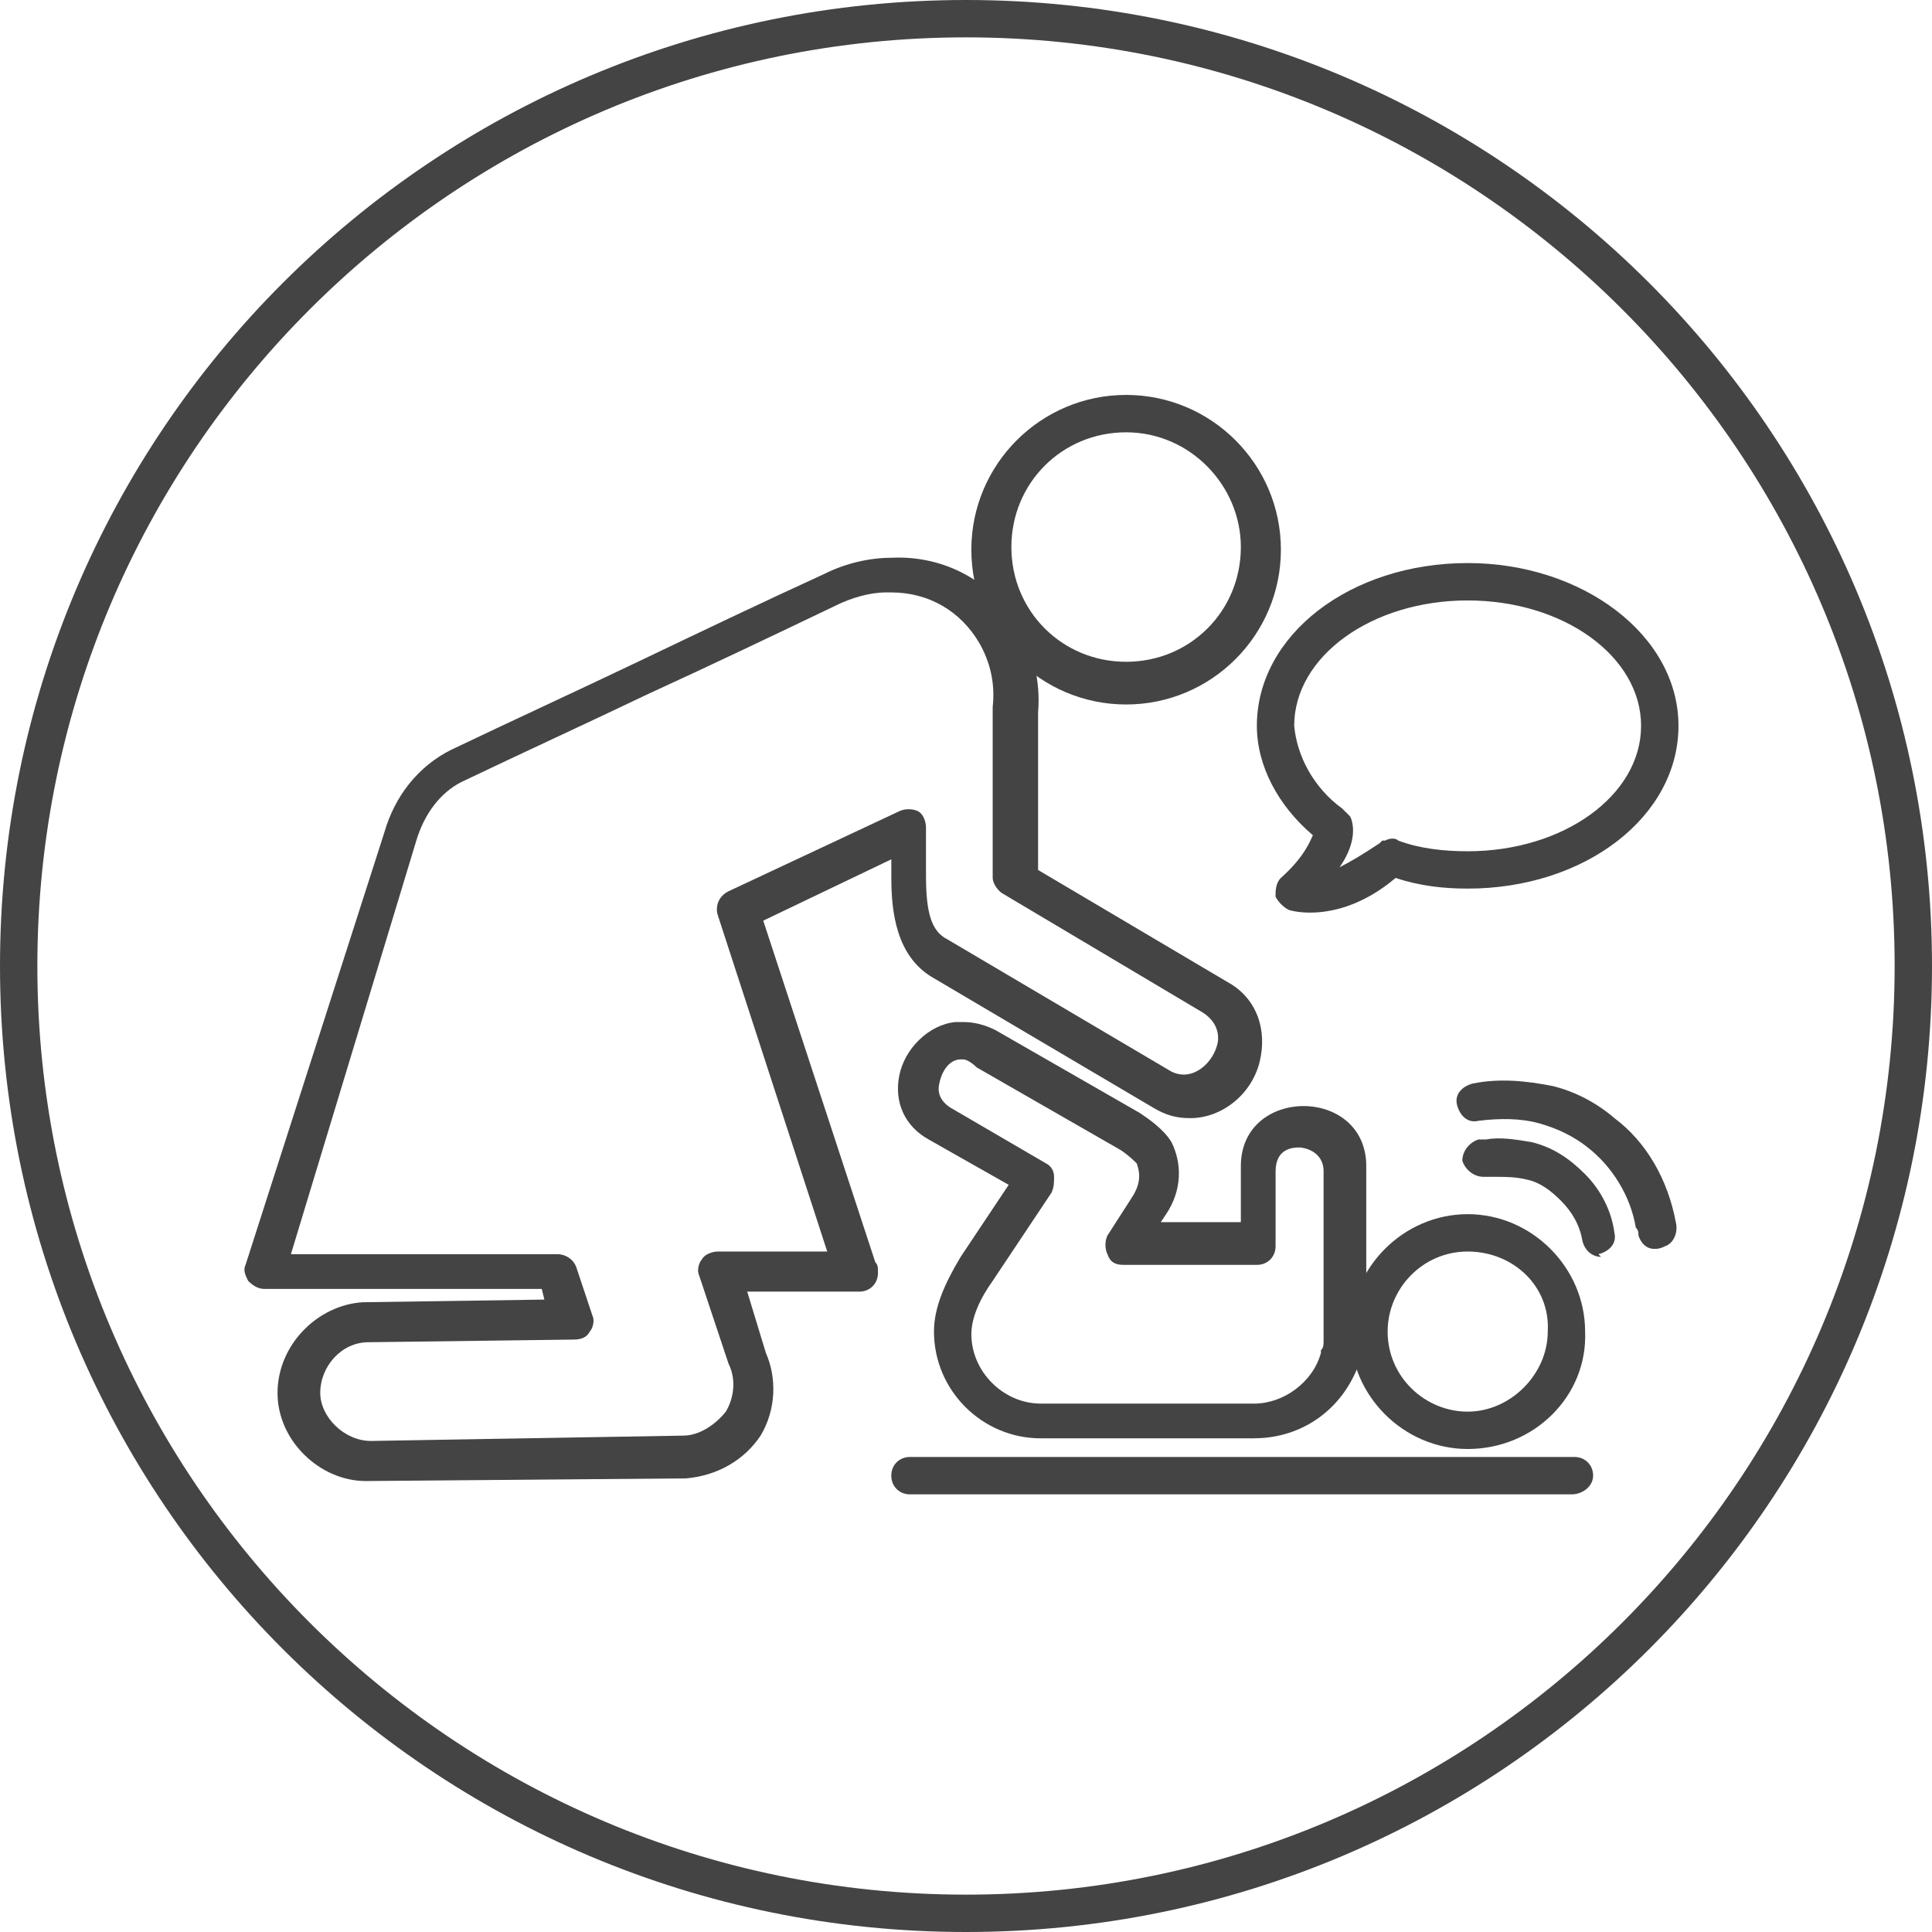
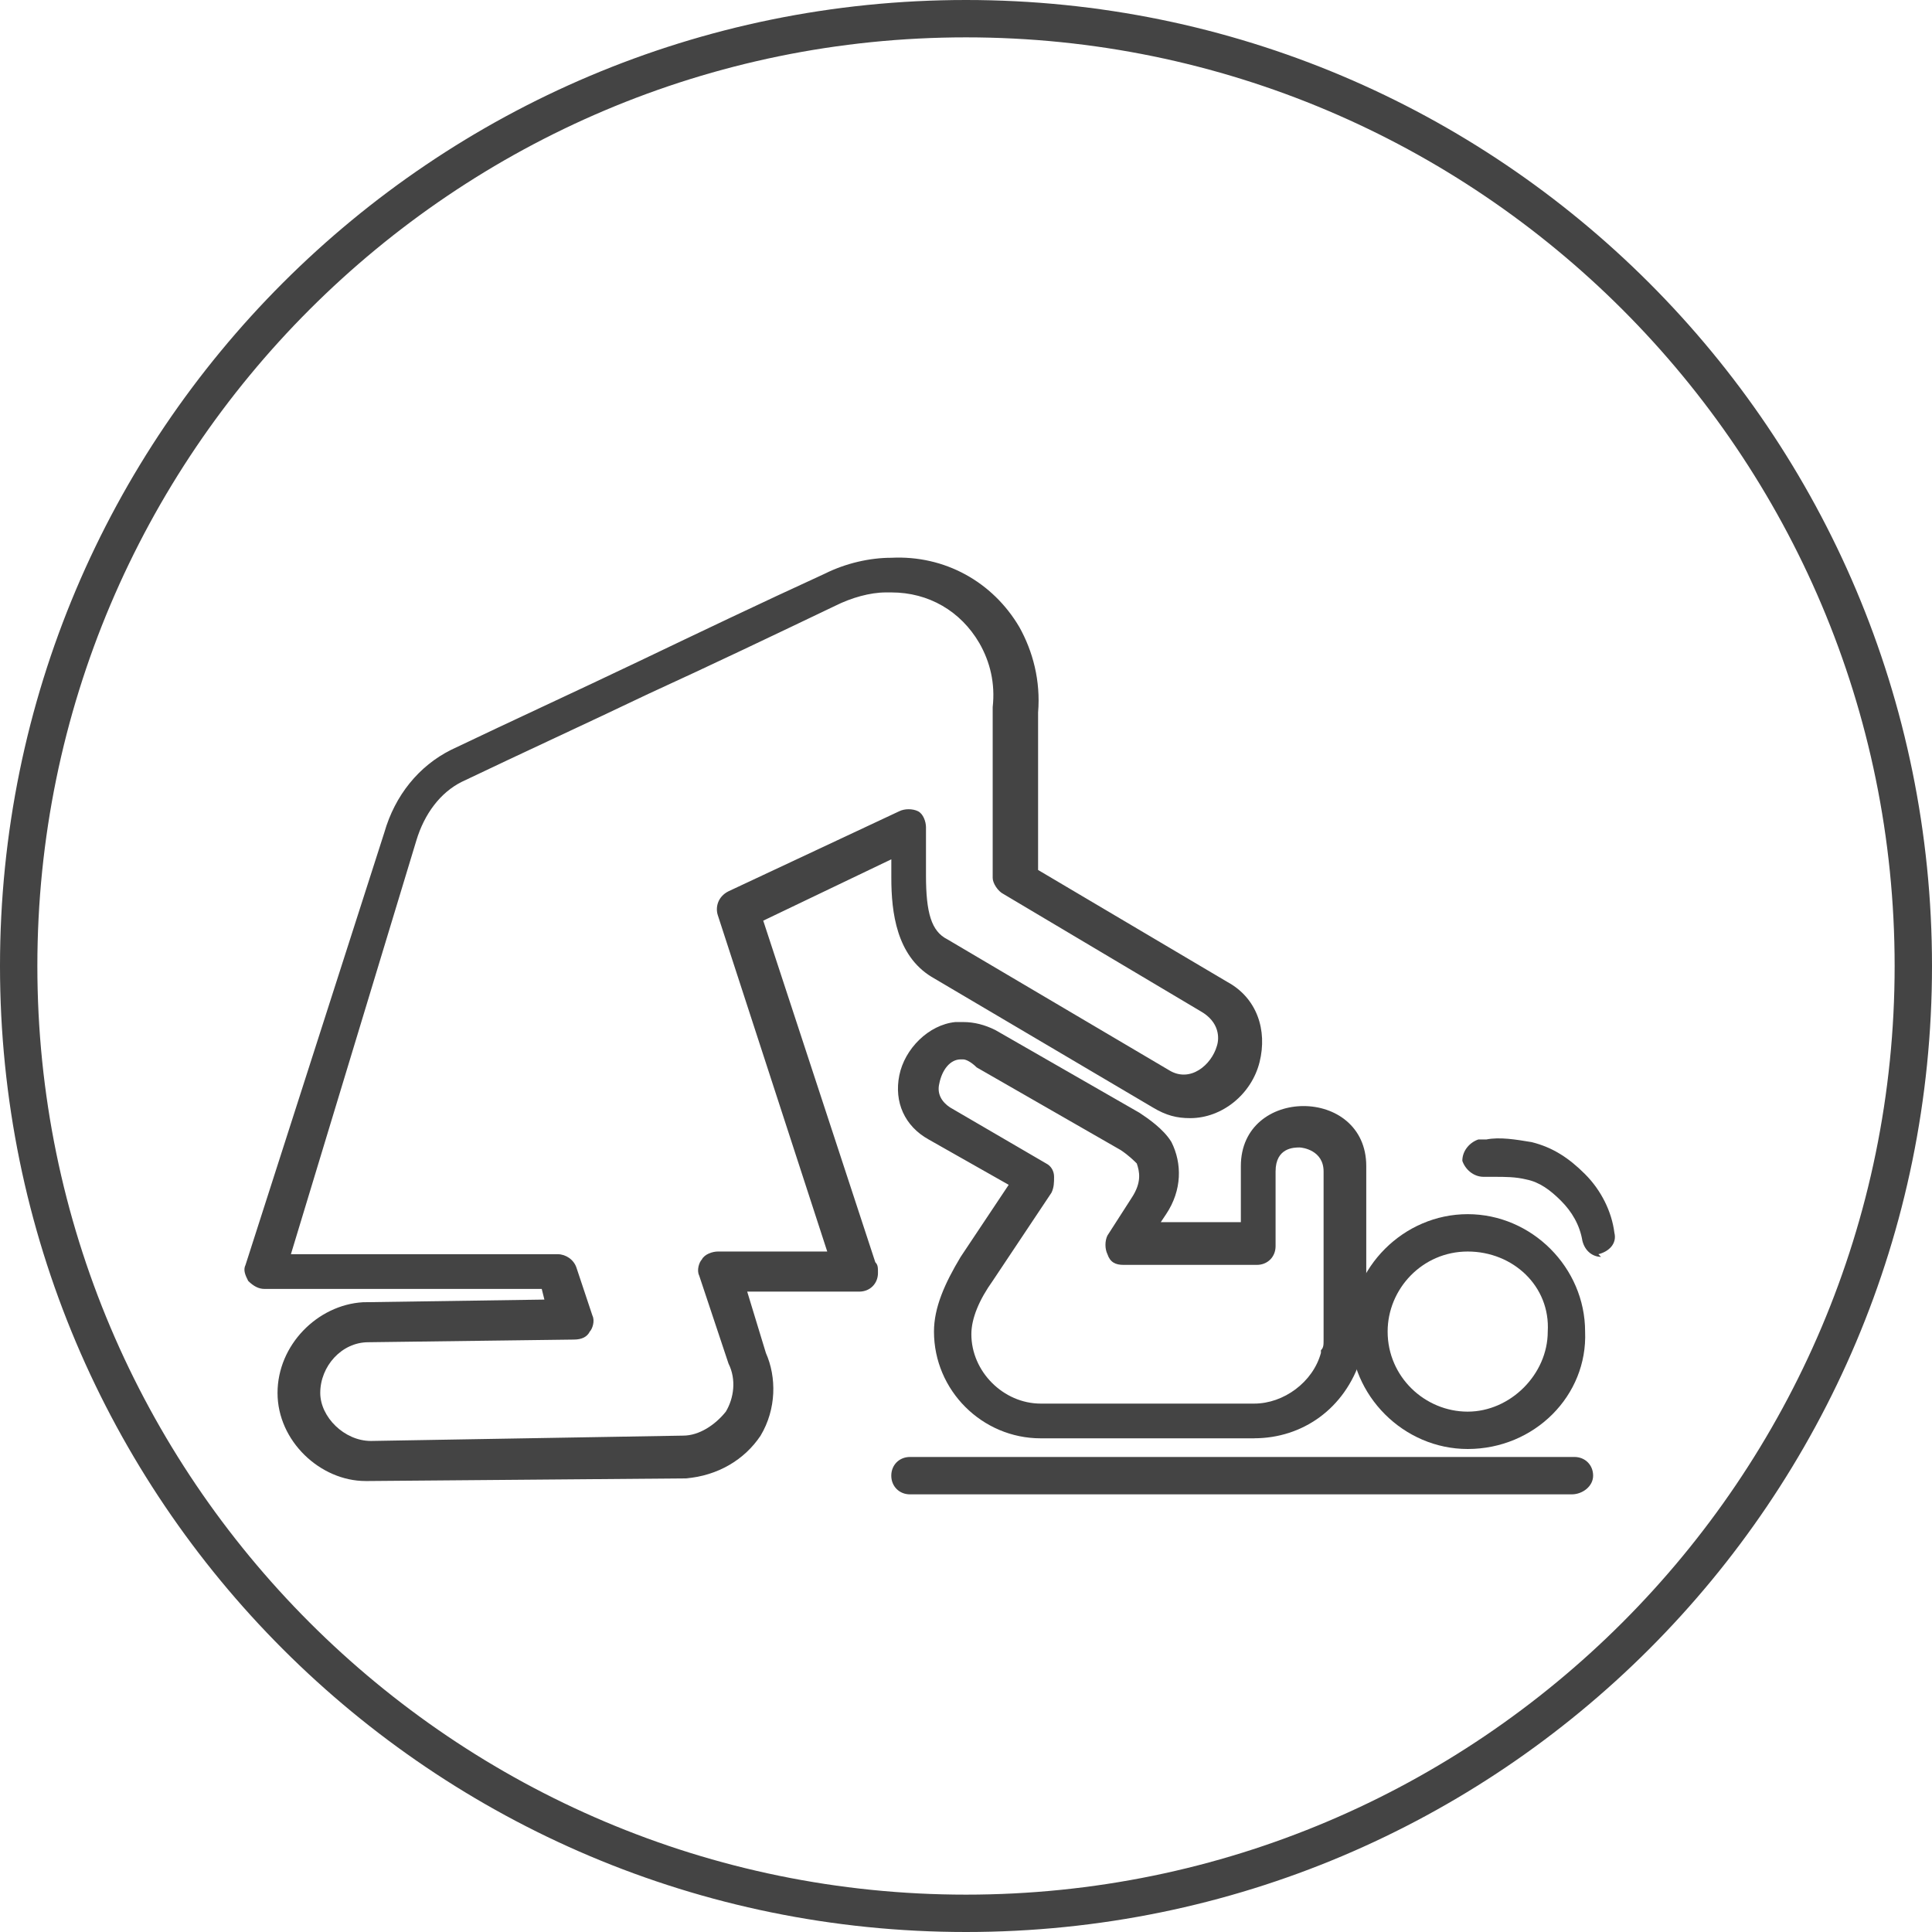
<svg xmlns="http://www.w3.org/2000/svg" version="1.1" width="80" height="80" viewBox="0 0 80 80">
  <title>baby-responds</title>
  <path fill="#444" d="M40 80c-22.099 0-40-17.901-40-40s17.901-40 40-40c22.099 0 40 17.901 40 40s-17.901 40-40 40zM40 1.547c-21.215 0-38.453 17.238-38.453 38.453s17.238 38.453 38.453 38.453c21.215 0 38.453-17.238 38.453-38.453s-17.238-38.453-38.453-38.453z" />
-   <path fill="#444" d="M46.63 29.171c-3.536 0-6.409-2.873-6.409-6.409s2.873-6.409 6.409-6.409c3.536 0 6.409 2.873 6.409 6.409s-2.873 6.409-6.409 6.409zM46.63 17.901c-2.652 0-4.751 2.099-4.751 4.751s2.099 4.751 4.751 4.751c2.652 0 4.751-2.099 4.751-4.751 0-2.541-2.099-4.751-4.751-4.751z" />
  <path fill="#444" d="M15.138 61.326c-1.878 0-3.646-1.657-3.646-3.646s1.657-3.646 3.536-3.757l7.514-0.11-0.11-0.442h-11.492c-0.221 0-0.442-0.11-0.663-0.331-0.11-0.221-0.221-0.442-0.11-0.663l5.746-17.901c0.442-1.547 1.436-2.762 2.762-3.425 2.541-1.215 5.193-2.431 7.735-3.646s5.083-2.431 7.735-3.646c0.884-0.442 1.878-0.663 2.762-0.663 2.21-0.11 4.199 0.994 5.304 2.873 0.553 0.994 0.884 2.21 0.774 3.536v6.519l7.845 4.641c1.215 0.663 1.657 1.989 1.326 3.315s-1.547 2.32-2.873 2.32v0c-0.553 0-0.994-0.11-1.547-0.442l-9.171-5.414c-1.436-0.884-1.657-2.652-1.657-4.088v-0.774l-5.304 2.541 4.641 14.144c0.11 0.11 0.11 0.221 0.11 0.442 0 0.442-0.331 0.774-0.774 0.774 0 0 0 0 0 0h-4.641l0.774 2.541c0.442 0.994 0.442 2.32-0.221 3.425-0.663 0.994-1.768 1.657-3.094 1.768l-13.26 0.11c0.11 0 0 0 0 0zM12.044 51.934h11.050c0.331 0 0.663 0.221 0.774 0.552l0.663 1.989c0.11 0.221 0 0.552-0.11 0.663-0.11 0.221-0.331 0.331-0.663 0.331l-8.508 0.11c-1.105 0-1.989 0.994-1.989 2.099 0 0.994 0.994 1.989 2.099 1.989v0l12.928-0.221c0.663 0 1.326-0.442 1.768-0.994 0.331-0.553 0.442-1.326 0.11-1.989l-1.215-3.646c-0.11-0.221 0-0.552 0.11-0.663 0.11-0.221 0.442-0.331 0.663-0.331h4.53l-4.53-13.923c-0.11-0.331 0-0.774 0.442-0.994l7.072-3.315c0.221-0.11 0.552-0.11 0.774 0s0.331 0.442 0.331 0.663v1.989c0 1.547 0.221 2.32 0.884 2.652l9.171 5.414c0.884 0.553 1.768-0.221 1.989-0.994 0.11-0.331 0.11-0.994-0.663-1.436l-8.177-4.862c-0.221-0.11-0.442-0.442-0.442-0.663v-7.072c0.11-0.994-0.11-1.878-0.552-2.652-0.774-1.326-2.099-2.099-3.646-2.099h-0.221c-0.663 0-1.436 0.221-2.099 0.553-2.541 1.215-5.083 2.431-7.735 3.646-2.541 1.215-5.193 2.431-7.735 3.646-0.884 0.442-1.547 1.326-1.878 2.431l-5.193 17.127z" />
  <path fill="#444" d="M51.934 59.558h-8.84c-2.431 0-4.42-1.989-4.42-4.42 0-0.994 0.442-1.989 1.105-3.094l1.989-2.983-3.315-1.878c-0.994-0.553-1.436-1.547-1.215-2.652s1.215-2.099 2.32-2.21c0.11 0 0.221 0 0.331 0 0.442 0 0.884 0.11 1.326 0.331l5.967 3.425c0.331 0.221 0.994 0.663 1.326 1.215 0.442 0.884 0.442 1.989-0.221 2.983l-0.221 0.331h3.315v-2.32c0-3.315 5.193-3.315 5.193 0v6.961c0 0.331-0.11 0.774-0.221 0.994-0.663 2.099-2.431 3.315-4.42 3.315zM39.89 43.867c0 0-0.11 0-0.11 0-0.442 0-0.774 0.442-0.884 0.994-0.11 0.442 0.11 0.774 0.442 0.994l3.978 2.32c0.221 0.11 0.331 0.331 0.331 0.553s0 0.442-0.11 0.663l-2.431 3.646c-0.553 0.774-0.884 1.547-0.884 2.21 0 1.547 1.326 2.873 2.873 2.873h8.84c1.215 0 2.431-0.884 2.762-2.099 0 0 0-0.11 0-0.11 0.11-0.11 0.11-0.221 0.11-0.442v-6.961c0-0.884-0.884-0.994-0.994-0.994-0.221 0-0.994 0-0.994 0.994v3.094c0 0.442-0.331 0.774-0.774 0.774h-5.525c-0.331 0-0.553-0.11-0.663-0.442-0.11-0.221-0.11-0.553 0-0.774l0.994-1.547c0.442-0.663 0.331-1.105 0.221-1.436-0.11-0.11-0.331-0.331-0.663-0.553l-5.967-3.425c-0.221-0.221-0.442-0.331-0.553-0.331z" />
  <path fill="#444" d="M60.774 60c-2.652 0-4.862-2.21-4.862-4.862s2.21-4.862 4.862-4.862 4.862 2.21 4.862 4.862c0.11 2.652-2.099 4.862-4.862 4.862zM60.774 51.823c-1.878 0-3.315 1.547-3.315 3.315 0 1.878 1.547 3.315 3.315 3.315s3.315-1.547 3.315-3.315c0.11-1.878-1.436-3.315-3.315-3.315z" />
  <path fill="#444" d="M65.083 61.878h-27.403c-0.442 0-0.774-0.331-0.774-0.774s0.331-0.774 0.774-0.774h27.514c0.442 0 0.774 0.331 0.774 0.774s-0.442 0.774-0.884 0.774z" />
-   <path fill="#444" d="M54.254 37.79c-0.553 0-0.884-0.11-0.884-0.11-0.221-0.11-0.442-0.331-0.553-0.553 0-0.221 0-0.553 0.221-0.774 0.994-0.884 1.215-1.547 1.326-1.768-1.436-1.215-2.32-2.873-2.32-4.53 0-3.757 3.867-6.74 8.729-6.74 4.751 0 8.729 2.983 8.729 6.74s-3.867 6.74-8.729 6.74c-0.994 0-1.989-0.11-2.983-0.442-1.436 1.215-2.762 1.436-3.536 1.436zM55.58 33.481c0.11 0.11 0.221 0.221 0.331 0.331 0.11 0.221 0.331 0.994-0.442 2.099 0.442-0.221 0.994-0.553 1.657-0.994 0 0 0.11-0.11 0.11-0.11h0.11c0.221-0.11 0.442-0.11 0.553 0 0.884 0.331 1.878 0.442 2.873 0.442 3.978 0 7.182-2.32 7.182-5.193s-3.204-5.193-7.182-5.193c-3.978 0-7.182 2.32-7.182 5.193 0.11 1.215 0.774 2.541 1.989 3.425z" />
-   <path fill="#444" d="M68.508 51.713c-0.331 0-0.552-0.221-0.663-0.552 0-0.11 0-0.221-0.11-0.331-0.221-1.326-0.994-2.541-1.989-3.315-0.553-0.442-1.215-0.774-1.989-0.994s-1.657-0.221-2.541-0.11c-0.442 0.11-0.774-0.221-0.884-0.663s0.221-0.774 0.663-0.884c1.105-0.221 2.21-0.11 3.315 0.11 0.884 0.221 1.768 0.663 2.541 1.326 1.326 0.994 2.21 2.541 2.541 4.309 0.11 0.442-0.11 0.884-0.442 0.994-0.221 0.11-0.331 0.11-0.442 0.11z" />
  <path fill="#444" d="M66.298 52.044c-0.331 0-0.663-0.221-0.774-0.663-0.11-0.663-0.442-1.215-0.884-1.657s-0.884-0.774-1.436-0.884c-0.442-0.11-0.884-0.11-1.326-0.11-0.11 0-0.11 0-0.221 0s-0.221 0-0.221 0c-0.442 0-0.774-0.331-0.884-0.663 0-0.442 0.331-0.774 0.663-0.884h0.11c0.11 0 0.221 0 0.221 0 0.553-0.11 1.215 0 1.878 0.11 0.884 0.221 1.547 0.663 2.21 1.326s1.105 1.547 1.215 2.431c0.11 0.442-0.221 0.774-0.663 0.884 0.11 0.11 0.11 0.11 0.11 0.11z" />
</svg>